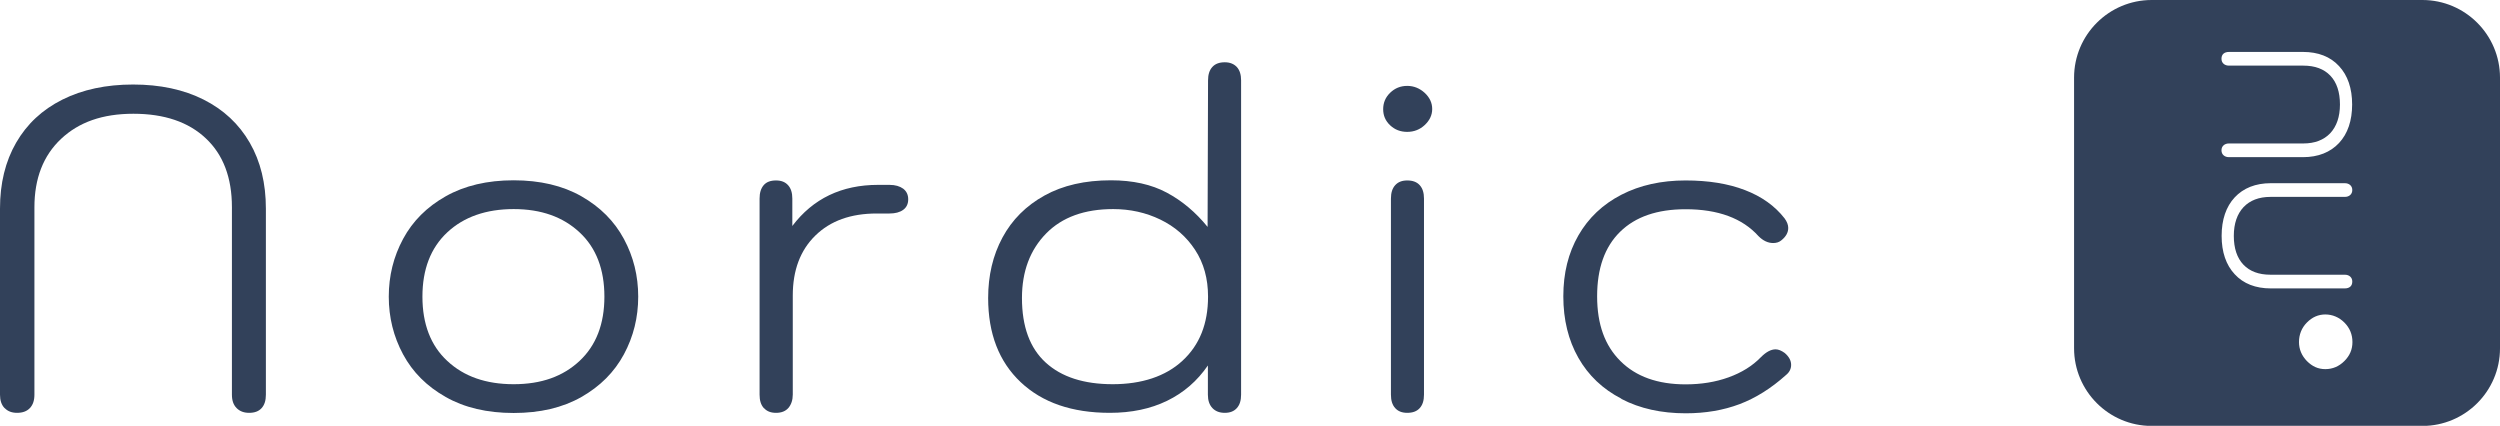
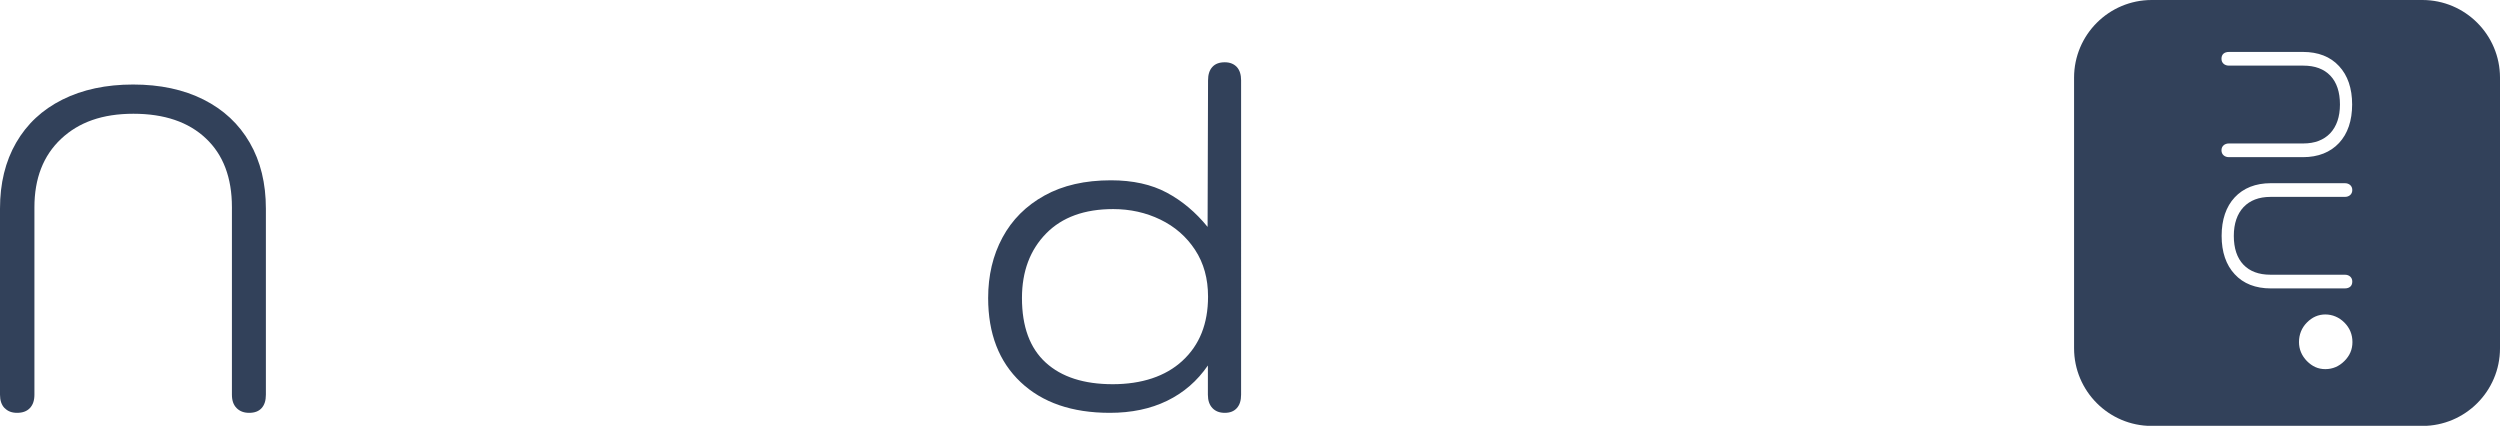
<svg xmlns="http://www.w3.org/2000/svg" viewBox="0 0 164.17 27.96">
  <g id="a" />
  <g id="b">
    <g id="c">
      <path d="M159.07,0h-17.77c-2.81,0-5.1,2.28-5.1,5.1V22.87c0,2.81,2.28,5.1,5.1,5.1h17.77c2.81,0,5.1-2.28,5.1-5.1V5.1c0-2.81-2.28-5.1-5.1-5.1Zm-6.04,4.97c-.42-.44-1.01-.66-1.77-.66h-4.88c-.15,0-.27-.04-.36-.12-.09-.08-.14-.19-.14-.33,0-.29,.18-.45,.5-.45h4.85c1,0,1.8,.31,2.37,.93,.57,.61,.86,1.46,.86,2.52s-.29,1.92-.86,2.53c-.57,.61-1.37,.93-2.37,.93h-4.85c-.15,0-.27-.04-.36-.12-.09-.08-.14-.19-.14-.33s.05-.25,.14-.33c.09-.08,.21-.12,.36-.12h4.88c.75,0,1.34-.23,1.76-.67,.42-.45,.64-1.08,.64-1.89s-.21-1.45-.63-1.89Zm-6.28,13.04c-.57-.61-.86-1.46-.86-2.52s.29-1.92,.86-2.53c.57-.61,1.37-.93,2.37-.93h4.85c.15,0,.27,.04,.36,.12,.09,.08,.14,.19,.14,.33s-.05,.25-.14,.33c-.09,.08-.21,.12-.36,.12h-4.88c-.75,0-1.34,.23-1.76,.67-.42,.45-.64,1.08-.64,1.89s.21,1.45,.63,1.89c.42,.44,1.01,.66,1.77,.66h4.88c.15,0,.27,.04,.36,.12,.09,.08,.14,.19,.14,.33,0,.29-.18,.45-.5,.45h-4.85c-1,0-1.8-.31-2.37-.93Zm7.2,5.7c-.35,.35-.77,.53-1.25,.53s-.86-.18-1.21-.53c-.34-.35-.52-.77-.52-1.25s.17-.93,.52-1.28c.34-.35,.75-.53,1.21-.53s.9,.18,1.25,.53,.53,.78,.53,1.28-.18,.9-.53,1.25Z" style="fill:#32415a;" />
      <path d="M.3,26.8c-.2-.21-.3-.5-.3-.88V13.7c0-1.66,.35-3.1,1.06-4.33s1.72-2.17,3.04-2.83,2.87-.99,4.64-.99,3.32,.33,4.63,.99c1.31,.66,2.32,1.6,3.03,2.83,.71,1.23,1.06,2.67,1.06,4.33v12.22c0,.38-.09,.67-.28,.88-.19,.21-.46,.31-.82,.31-.34,0-.61-.1-.82-.31s-.31-.5-.31-.88V13.61c0-1.94-.57-3.45-1.71-4.52-1.14-1.08-2.73-1.62-4.76-1.62s-3.58,.55-4.75,1.65c-1.17,1.1-1.75,2.6-1.75,4.49v12.31c0,.38-.1,.67-.3,.88-.2,.21-.48,.31-.84,.31-.34,0-.61-.1-.81-.31Z" style="fill:#32415a;" />
-       <path d="M29.27,26.07c-1.24-.7-2.17-1.63-2.8-2.8-.63-1.17-.94-2.43-.94-3.79s.31-2.62,.94-3.79c.63-1.17,1.56-2.1,2.8-2.8,1.24-.7,2.73-1.05,4.46-1.05s3.22,.35,4.45,1.05c1.23,.7,2.16,1.63,2.79,2.8,.63,1.17,.94,2.43,.94,3.79s-.31,2.62-.94,3.79c-.63,1.17-1.56,2.1-2.79,2.8-1.23,.7-2.71,1.05-4.45,1.05s-3.23-.35-4.46-1.05Zm8.79-2.37c1.09-1.02,1.63-2.43,1.63-4.22s-.54-3.21-1.63-4.22c-1.09-1.02-2.53-1.53-4.33-1.53s-3.27,.51-4.36,1.53c-1.09,1.02-1.63,2.43-1.63,4.22s.54,3.21,1.63,4.22c1.09,1.02,2.54,1.53,4.36,1.53s3.24-.51,4.33-1.53Z" style="fill:#32415a;" />
-       <path d="M50.16,26.8c-.19-.21-.28-.5-.28-.88V13.04c0-.38,.09-.67,.27-.88,.18-.21,.45-.31,.81-.31,.34,0,.6,.1,.79,.31,.19,.21,.28,.5,.28,.88v1.8c1.36-1.8,3.24-2.7,5.63-2.7h.75c.38,0,.68,.09,.9,.25,.22,.17,.33,.4,.33,.7s-.11,.53-.33,.69c-.22,.16-.52,.24-.9,.24h-.84c-1.7,0-3.04,.48-4.03,1.45-.99,.97-1.48,2.28-1.48,3.94v6.5c0,.36-.1,.65-.28,.87-.19,.22-.46,.33-.82,.33-.34,0-.6-.1-.79-.31Z" style="fill:#32415a;" />
      <path d="M67.03,25.1c-1.43-1.35-2.14-3.19-2.14-5.53,0-1.48,.31-2.8,.94-3.97,.63-1.17,1.55-2.09,2.76-2.76,1.21-.67,2.66-1,4.36-1,1.44,0,2.66,.27,3.67,.81,1.01,.54,1.9,1.29,2.68,2.25l.03-9.62c0-.38,.09-.67,.28-.88,.19-.21,.46-.31,.82-.31,.34,0,.6,.11,.79,.31,.19,.21,.28,.5,.28,.88V25.92c0,.38-.09,.67-.28,.88s-.45,.31-.79,.31-.61-.1-.81-.31-.3-.5-.3-.88v-1.92c-.7,1.02-1.59,1.79-2.68,2.32s-2.34,.79-3.76,.79c-2.48,0-4.43-.67-5.86-2.02Zm10.62-1.41c1.12-1.03,1.68-2.43,1.68-4.21,0-1.18-.28-2.2-.85-3.07-.57-.87-1.33-1.53-2.28-1.99-.95-.46-1.98-.69-3.1-.69-1.88,0-3.35,.53-4.4,1.6s-1.59,2.48-1.59,4.24c0,1.88,.52,3.29,1.56,4.24,1.04,.95,2.51,1.42,4.4,1.42s3.47-.51,4.58-1.54Z" style="fill:#32415a;" />
-       <path d="M91.29,8.23c-.31-.29-.46-.64-.46-1.06s.15-.78,.46-1.08c.31-.3,.68-.45,1.12-.45s.82,.16,1.15,.46c.33,.31,.49,.66,.49,1.06s-.17,.75-.49,1.05-.71,.45-1.15,.45-.81-.14-1.12-.43Zm.33,18.57c-.19-.21-.28-.5-.28-.88V13.04c0-.38,.09-.67,.28-.88,.19-.21,.45-.31,.79-.31,.36,0,.63,.1,.82,.31,.19,.21,.28,.5,.28,.88v12.88c0,.38-.09,.67-.28,.88-.19,.21-.46,.31-.82,.31-.34,0-.6-.1-.79-.31Z" style="fill:#32415a;" />
-       <path d="M106.47,26.18c-1.22-.63-2.16-1.52-2.82-2.68-.66-1.16-.99-2.51-.99-4.04s.33-2.85,.99-4c.66-1.15,1.6-2.04,2.82-2.67,1.22-.63,2.63-.94,4.22-.94,1.5,0,2.8,.21,3.89,.63,1.1,.42,1.97,1.04,2.61,1.86,.16,.22,.24,.43,.24,.63,0,.3-.15,.57-.45,.81-.14,.12-.32,.18-.54,.18-.34,0-.66-.15-.96-.45-1.06-1.18-2.66-1.77-4.79-1.77-1.86,0-3.29,.49-4.3,1.48s-1.51,2.4-1.51,4.24,.51,3.24,1.53,4.25c1.02,1.02,2.45,1.53,4.28,1.53,1.02,0,1.96-.15,2.82-.46,.86-.31,1.57-.75,2.13-1.33,.34-.34,.66-.51,.96-.51,.18,0,.38,.08,.6,.24,.28,.24,.42,.5,.42,.78,0,.26-.11,.48-.33,.66-.98,.88-2,1.52-3.06,1.92s-2.24,.6-3.53,.6c-1.6,0-3.01-.31-4.22-.94Z" style="fill:#32415a;" />
    </g>
  </g>
</svg>